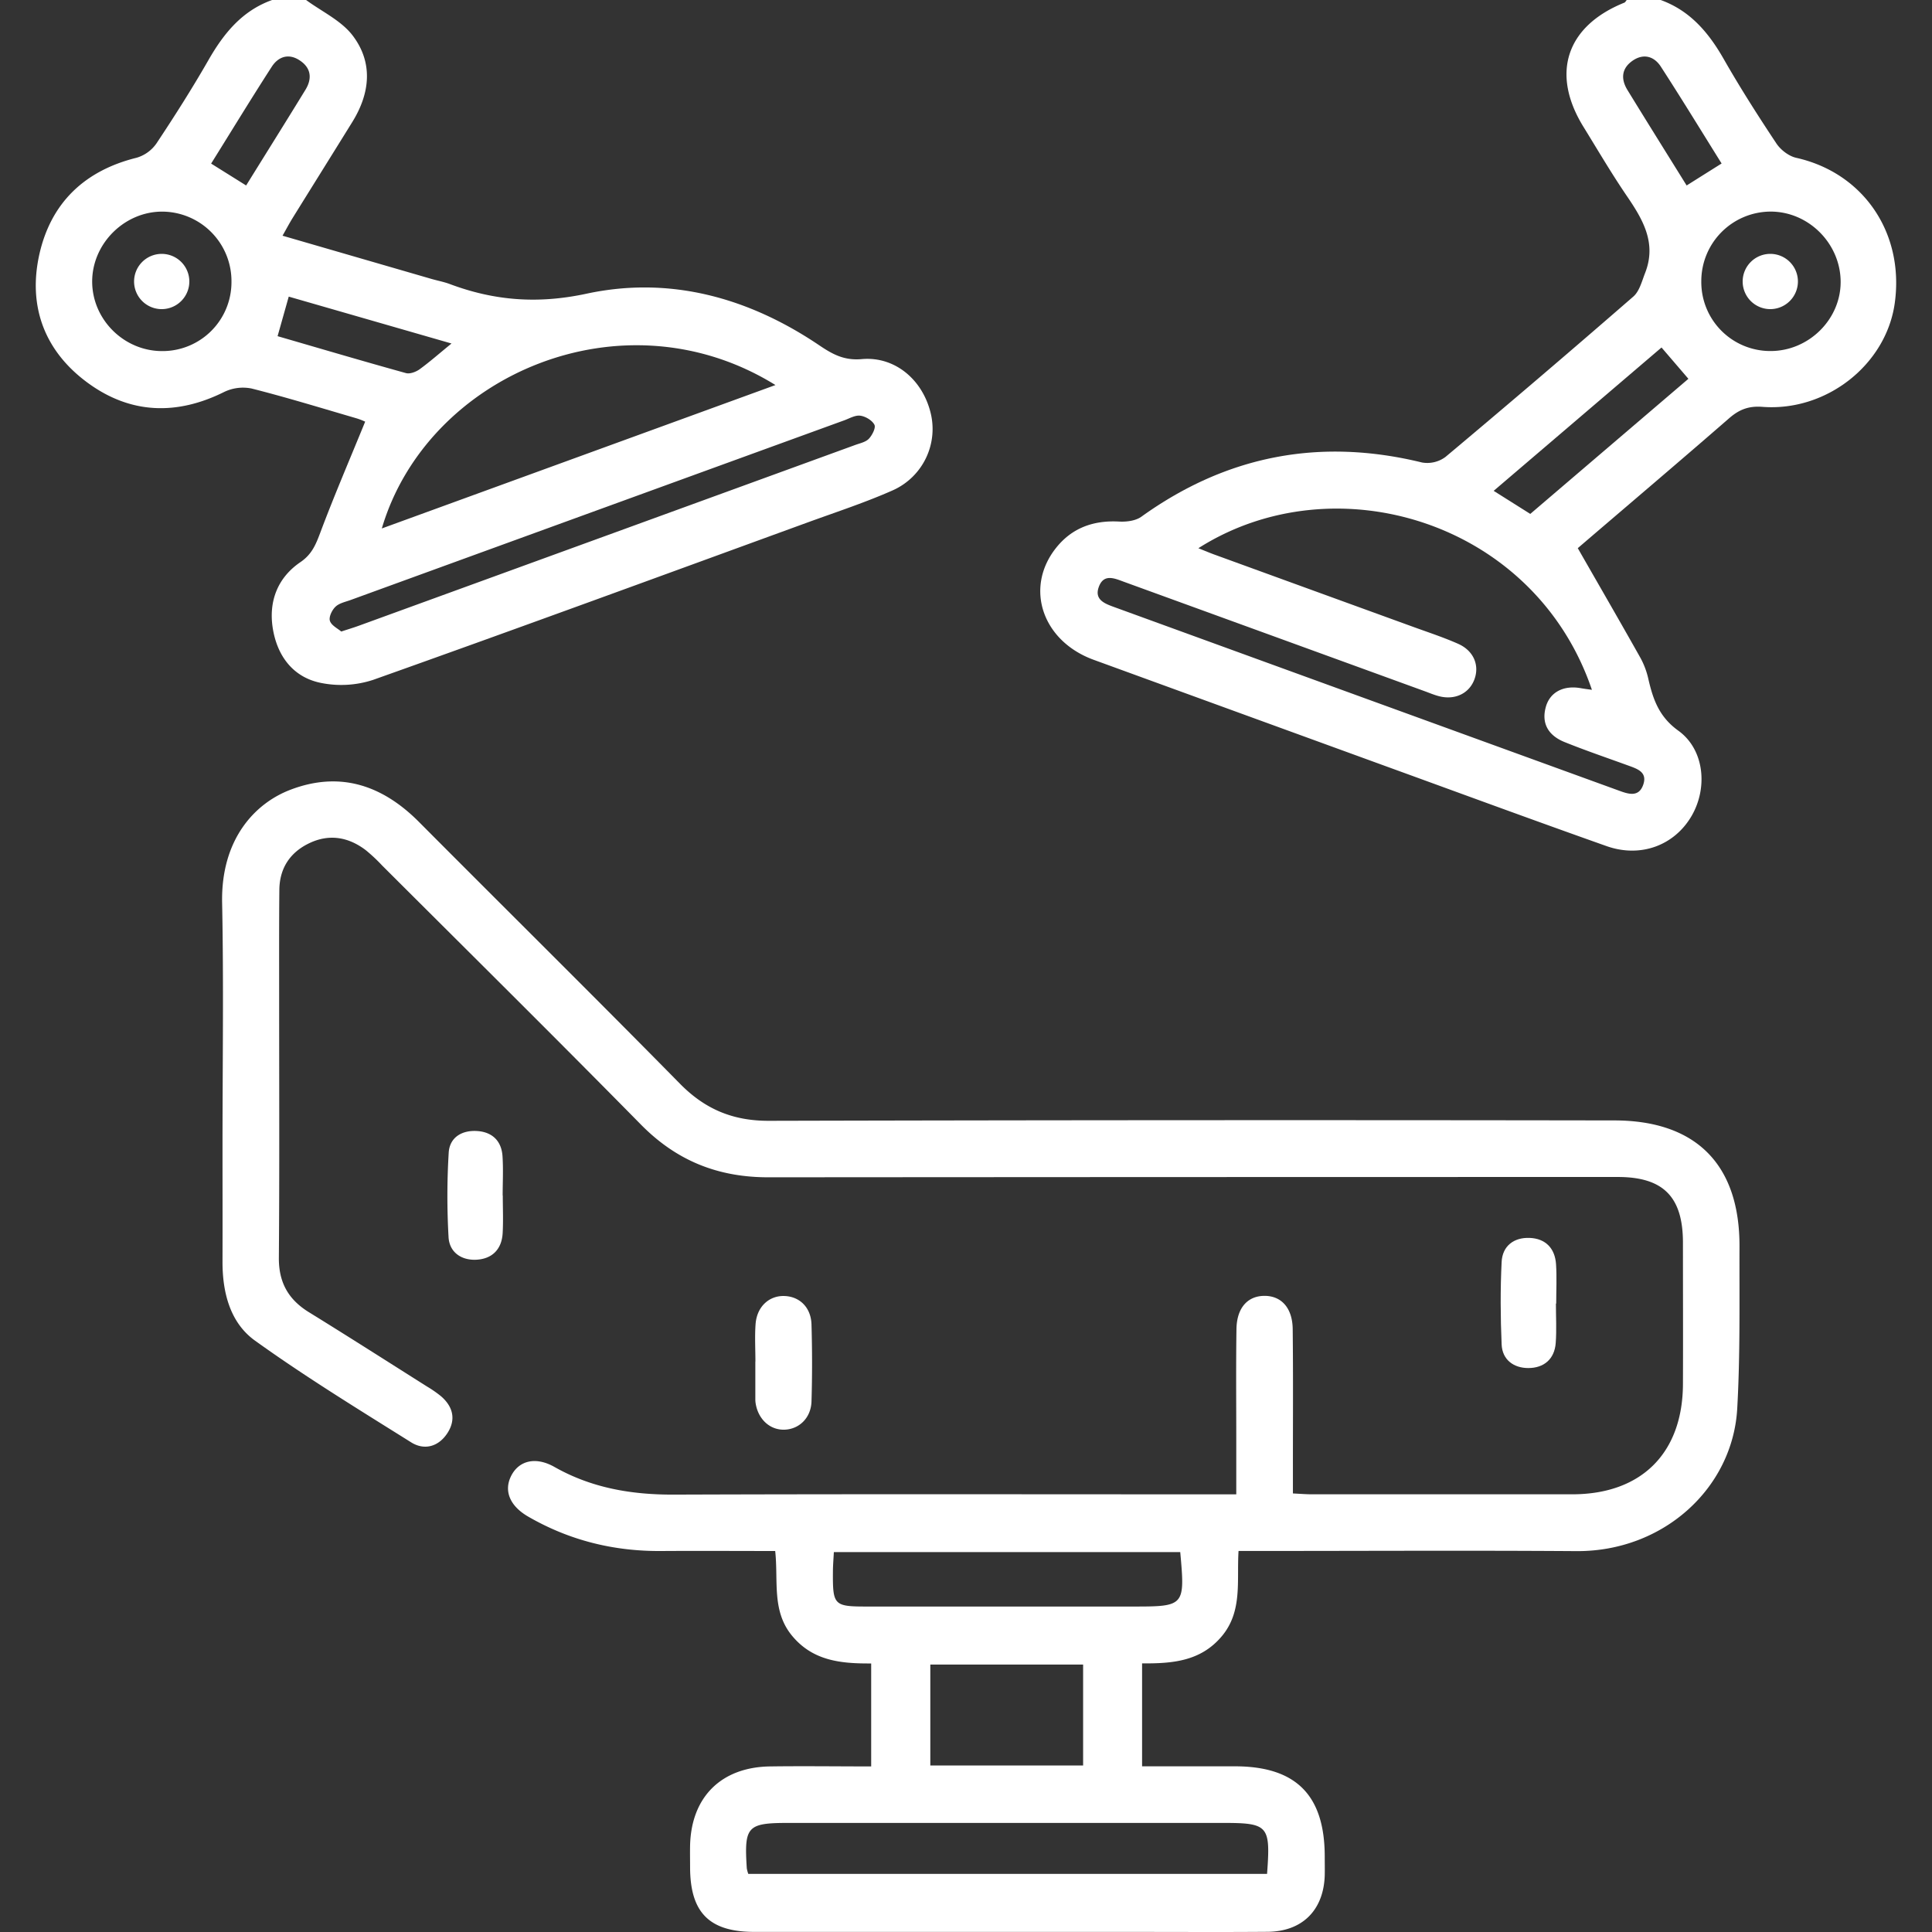
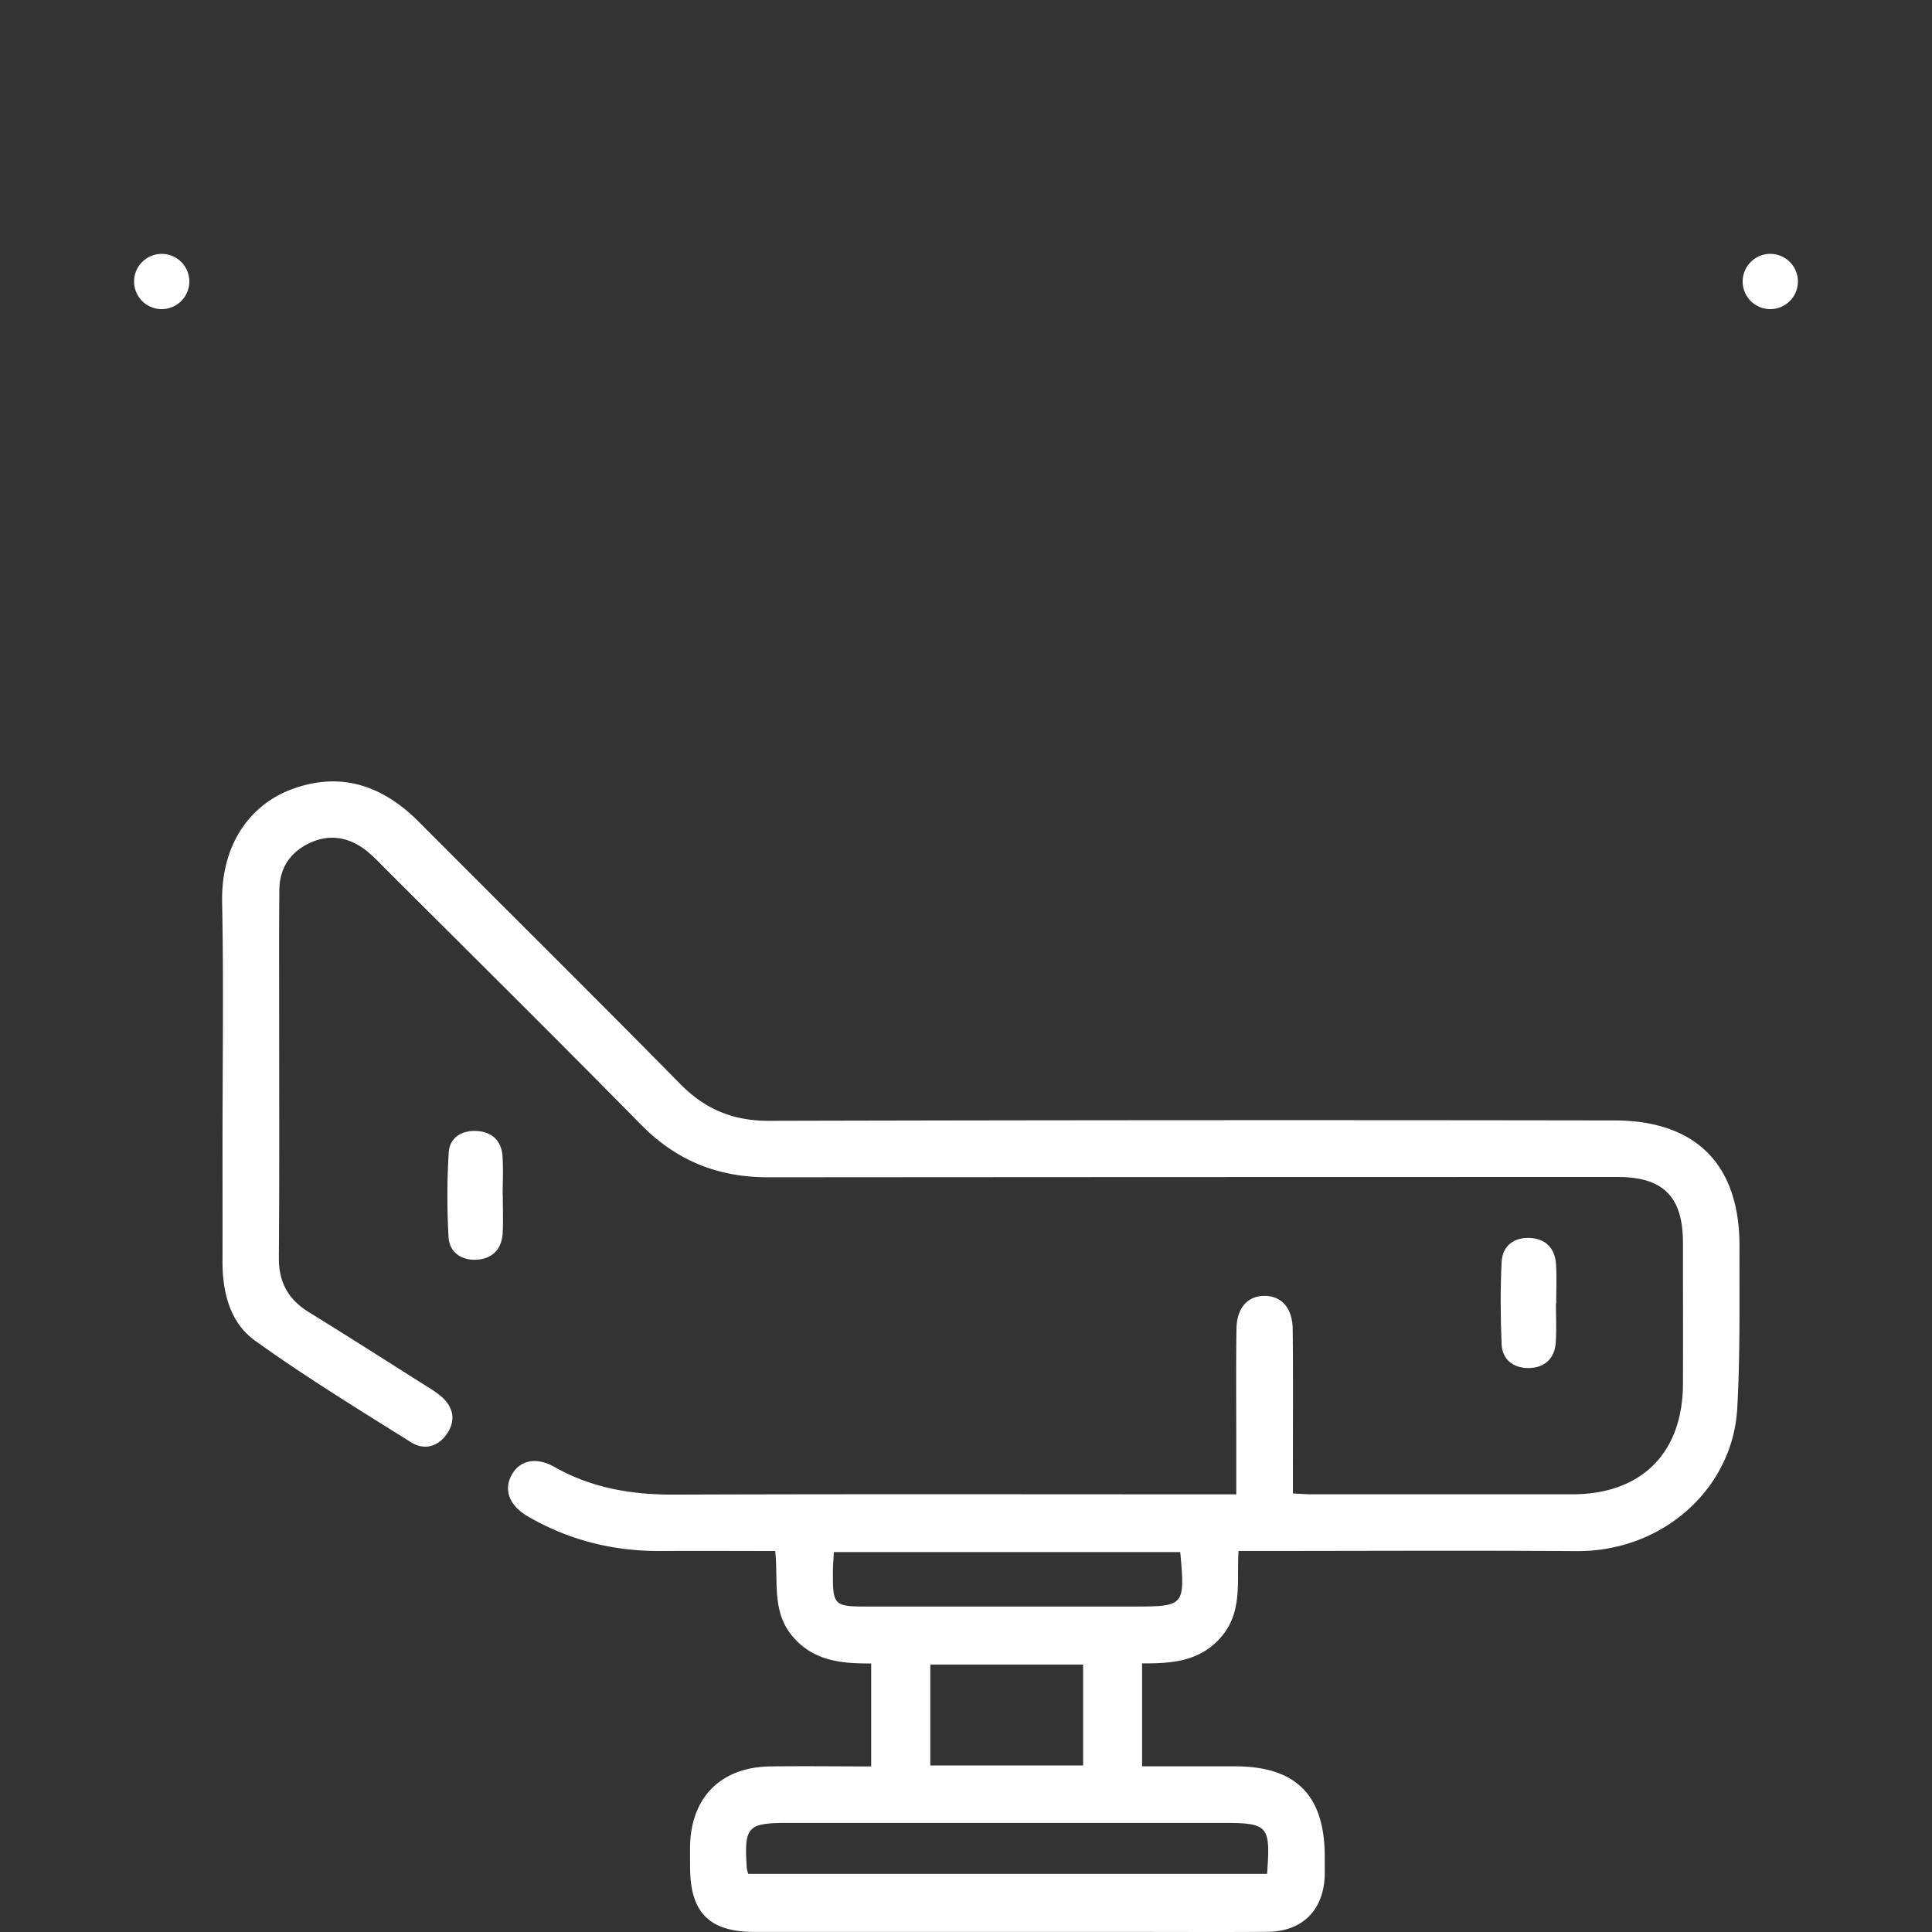
<svg xmlns="http://www.w3.org/2000/svg" viewBox="0 0 1000 1000">
  <rect x="0" y="0" width="1000" height="1000" fill="#333333" stroke="none" />
  <defs>
    <style>.cls-1{fill:none;}.cls-2{fill:#fff;}</style>
  </defs>
  <g id="Квадрат">
    <rect class="cls-1" width="1000" height="1000" />
  </g>
  <g id="Белый">
    <g id="Направления">
      <g id="Хирургия">
-         <path class="cls-2" d="M859.57,0c15.18,5.5,24.73,16.76,32.54,30.4,8.55,15,17.82,29.51,27.35,43.86,2.22,3.34,6.43,6.57,10.27,7.43,34.74,7.78,56,38.82,51,75.15-4.38,31.74-35.19,56.28-68.48,53.75-7.24-.56-12.15,1.43-17.37,6-26,22.63-52.33,44.94-78.51,67.38-.47.4-.68,1.09.2-.38,11.31,19.75,22.13,38.42,32.69,57.23a41.7,41.7,0,0,1,4,10.95c2.43,10.43,5.55,19.31,15.43,26.42,13.56,9.75,15.35,29.66,6.83,44.22-8.88,15.17-26.32,21.77-44,15.52-38.27-13.54-76.37-27.59-114.53-41.45Q641.51,369,566,341.48c-26.58-9.75-35.75-37.22-19.45-57.81,8.31-10.5,19.48-14.43,32.76-13.71,3.8.21,8.49-.39,11.43-2.49,44.18-31.76,92.49-41,145.31-28.08a15.81,15.81,0,0,0,12.13-2.88q49-41.07,97.22-83c3.19-2.78,4.45-8,6.12-12.26,6.08-15.54-1.25-27.78-9.65-40.07C834,89.61,826.91,77.51,819.57,65.61c-17-27.57-8.88-52.12,21.18-64.23.51-.21.83-.91,1.24-1.38ZM620.27,283.76c3.59,1.43,5.9,2.42,8.25,3.27q51.27,18.66,102.55,37.29c7.93,2.89,16,5.52,23.69,8.93,8,3.56,11.12,11.1,8.38,18.43s-10.15,10.81-18.36,8.66c-2.51-.65-4.91-1.68-7.36-2.57q-77.82-28.32-155.64-56.62c-4.87-1.77-10.55-4.44-13.09,2.78-2.26,6.4,3,8.45,7.69,10.17q130.92,47.65,261.86,95.23c4.63,1.68,10,3.45,12.29-3.15s-3.13-8.24-7.8-9.95c-11-4-22.06-7.76-32.9-12.13-7.74-3.12-12.08-8.94-9.84-17.73,2-8.06,9.23-11.82,18.33-10.15,1.77.32,3.56.53,5.65.83C794.27,269.64,690.83,238.86,620.27,283.76ZM880.59,145.58a35.69,35.69,0,0,0,35.55,36.11c20.09.18,36.94-16.58,36.57-36.38-.37-19.63-16.85-35.86-36.35-35.79A36,36,0,0,0,880.59,145.58ZM792.07,266l81.84-69.93L860,179.86l-86.88,74.2ZM873,96l18.1-11.38C880.61,67.82,870.35,51,859.63,34.46c-3.37-5.2-8.76-6.95-14.41-3.17-5.93,4-6.4,9.52-2.85,15.31C852.36,62.9,862.51,79.1,873,96Z" />
-         <path class="cls-2" d="M158.43,0c8.16,6,18.18,10.63,24.09,18.37,10.7,14.05,9.07,29.86-.15,44.75-10.26,16.58-20.61,33.11-30.89,49.69-1.67,2.69-3.15,5.51-5.24,9.19l77.17,22.39c3.12.9,6.35,1.49,9.38,2.62,23.13,8.67,45.66,10.41,70.81,5,43.12-9.26,83.82,2,120.41,26.69,6.83,4.62,12.89,8,22.05,7.17,17-1.51,31.16,10.43,35.5,27.31a34.77,34.77,0,0,1-19.33,40.55c-14.21,6.32-29.08,11.18-43.73,16.51-75.05,27.35-150,54.88-225.32,81.64a52.91,52.91,0,0,1-27.33,1.54c-14.34-3-22.43-14.08-24.68-28.34C139,311.15,143.73,299,155.44,291c6-4.07,8-9.11,10.35-15.33,7.12-19,15.18-37.72,23.22-57.42a33,33,0,0,0-4.42-1.71c-18.08-5.27-36.1-10.82-54.35-15.44a22.46,22.46,0,0,0-14.26,1.8C91.63,215,67.86,214.35,45.92,198.52c-22.66-16.35-31.62-39.68-25.55-66.88,6-26.68,23.42-43.34,50.36-50A19,19,0,0,0,81,74.21c9.35-14.07,18.43-28.35,26.83-43,7.94-13.87,17.44-25.64,33-31.2Zm39.2,273.53L401.37,199.3C322.33,150.31,221.06,194.14,197.63,273.53Zm-21,53.35c3.85-1.26,6.33-2,8.76-2.88q128.69-46.83,257.34-93.71c2.44-.88,5.36-1.47,7-3.2s3.68-5.61,2.88-7.21c-1.15-2.29-4.57-4.33-7.27-4.71s-5.56,1.37-8.3,2.37q-127.77,46.48-255.51,93c-2.74,1-6,1.65-7.91,3.53-1.79,1.7-3.51,5.3-2.86,7.28C171.53,323.76,174.84,325.32,176.63,326.88ZM119.81,146a36,36,0,0,0-35.35-36.46c-19.86-.31-36.85,16.5-36.75,36.36.1,19.57,16.5,35.81,36.16,35.82A35.68,35.68,0,0,0,119.81,146ZM233.7,177.8l-84.25-24.27L143.68,174c22.4,6.5,44.36,13,66.42,19.11,2,.57,5.09-.57,7-1.91C222.27,187.45,227.12,183.17,233.7,177.8ZM127.4,96c10.54-17,20.69-33.18,30.68-49.49,3.57-5.82,3-11.37-3-15.28-5.65-3.74-11-1.95-14.39,3.27C130,51.05,119.78,67.86,109.28,84.67Z" />
        <path class="cls-2" d="M591.14,914.24h48c31.67,0,46.51,14.92,46.54,46.67,0,3.25.07,6.51,0,9.76-.55,18-11.58,29.09-29.59,29.23-23.75.19-47.52.05-71.28.05q-97.15,0-194.32,0c-23.27,0-33.18-9.91-33.3-33.19,0-3.9-.08-7.81,0-11.71.65-25,16.2-40.4,41.39-40.75,17.21-.24,34.42,0,52.34,0V861c-15.57.1-30.13-1.27-40.93-14.31-10.66-12.87-7.06-28.38-8.75-43.89-20,0-39.42-.13-58.85,0-24.63.21-47.66-5.48-69-17.81-9.34-5.38-12.68-13.11-8.94-20.82,3.93-8.11,12.67-10.47,22.55-4.87,19.3,10.93,39.93,14.39,61.87,14.31,92.77-.33,185.53-.14,278.3-.14h12.72c0-10.27,0-19.6,0-28.92,0-18.88-.18-37.76.1-56.64.17-11,5.82-17.18,14.55-17.17s14.43,6.28,14.56,17.19c.27,24.08.1,48.17.11,72.26v12.82c3.62.17,6.72.44,9.81.44q67.38,0,134.75,0c35.81,0,57.17-21.3,57.32-57,.1-24.41,0-48.83,0-73.24,0-23.75-10.18-34-33.7-34q-219.71,0-439.41.16c-26.34.07-47.82-8.56-66.3-27.35-44.29-45-89.18-89.42-133.85-134a85.77,85.77,0,0,0-8.54-8c-9-6.84-19-8.52-29.32-3.53-9.93,4.78-15.27,13-15.38,24.1-.17,17.58-.11,35.16-.11,52.73,0,45.9.21,91.79-.14,137.68-.1,12.78,4.9,21.63,15.56,28.2,20.48,12.63,40.76,25.6,61.11,38.45a60.83,60.83,0,0,1,7.21,5c6.28,5.39,7.91,12.1,3.37,19.11s-11.88,9.11-18.77,4.8c-27.26-17.08-54.75-33.91-80.84-52.66-12.93-9.29-16.87-25-16.81-41,.06-19.86,0-39.71,0-59.57,0-42,.64-84-.2-126-.66-32.9,16.91-51.52,35.34-58.55,25.71-9.81,47.62-2.36,66.57,16.68,45,45.23,90.39,90.06,135.13,135.54,13,13.19,27.42,19.18,46,19.13q218.73-.54,437.46-.2c42.29,0,65,22.73,64.89,65.2-.09,28,.4,56-1.17,83.9-2.31,41.27-38.28,74.15-83.31,73.83-54.35-.38-108.71-.09-163.07-.08H641.07c-1,15.42,2.21,31.21-8.71,44.18s-25.56,14.12-41.22,14ZM387.32,969.93H655.83c1.86-25.16.74-26.39-23.23-26.39H408.31c-21.58,0-23.18,1.72-21.77,23.5A16.37,16.37,0,0,0,387.32,969.93ZM610.89,803.35H431.6c-.18,3.61-.46,6.77-.48,9.94-.13,17.67.45,18.25,17.77,18.25H586.32C613.2,831.55,613.42,831.31,610.89,803.35ZM560.62,913.82V861.57H481.53v52.25Z" />
-         <path class="cls-2" d="M391,704.73c0-6.48-.39-13,.09-19.43.68-9,7.06-14.85,15.13-14.48,7.81.36,13.56,6,13.81,14.74.38,13.27.4,26.57,0,39.84-.27,8.55-6.44,14.4-14.05,14.6s-13.69-5.57-14.9-13.89a13.94,13.94,0,0,1-.12-1.94q0-9.72,0-19.44Z" />
        <path class="cls-2" d="M805.34,674.73c0,6.8.39,13.62-.1,20.37-.62,8.47-6.22,13-14.2,13-7.51,0-13.46-4.23-13.8-12.23-.61-14.2-.7-28.45,0-42.64.39-8.29,6.29-12.81,14.5-12.49s13.11,5.36,13.66,13.61c.45,6.77.09,13.59.09,20.38Z" />
        <path class="cls-2" d="M260.24,618.82c0,6.5.3,13-.07,19.5-.49,8.4-5.51,13.31-13.68,13.71-7.74.37-13.89-3.9-14.32-11.7a374.77,374.77,0,0,1,.08-43.7c.48-7.88,6.76-11.68,14.58-11.22s12.71,5,13.26,12.94c.46,6.79.09,13.64.09,20.47Z" />
        <path class="cls-2" d="M916.6,160a14.3,14.3,0,1,1,14-14.41A14.34,14.34,0,0,1,916.6,160Z" />
        <path class="cls-2" d="M84.14,160A14.3,14.3,0,1,1,98,145.5,14.33,14.33,0,0,1,84.14,160Z" />
      </g>
    </g>
  </g>
</svg>